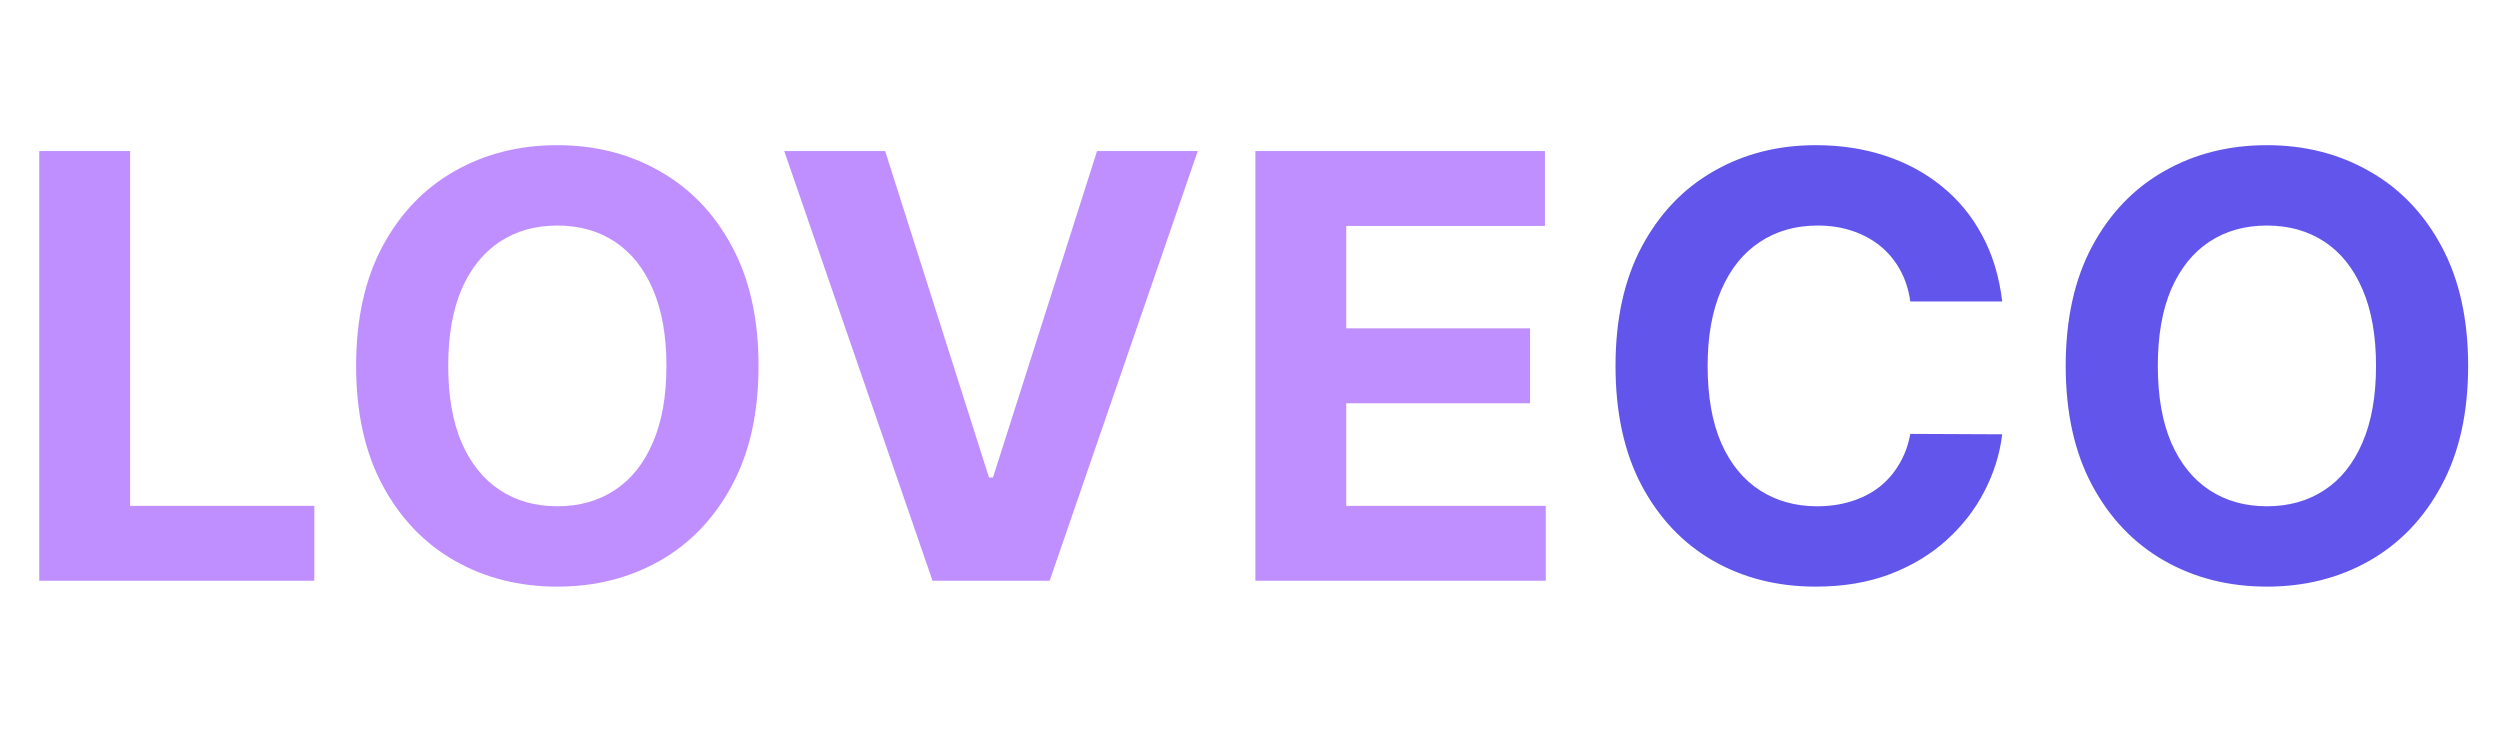
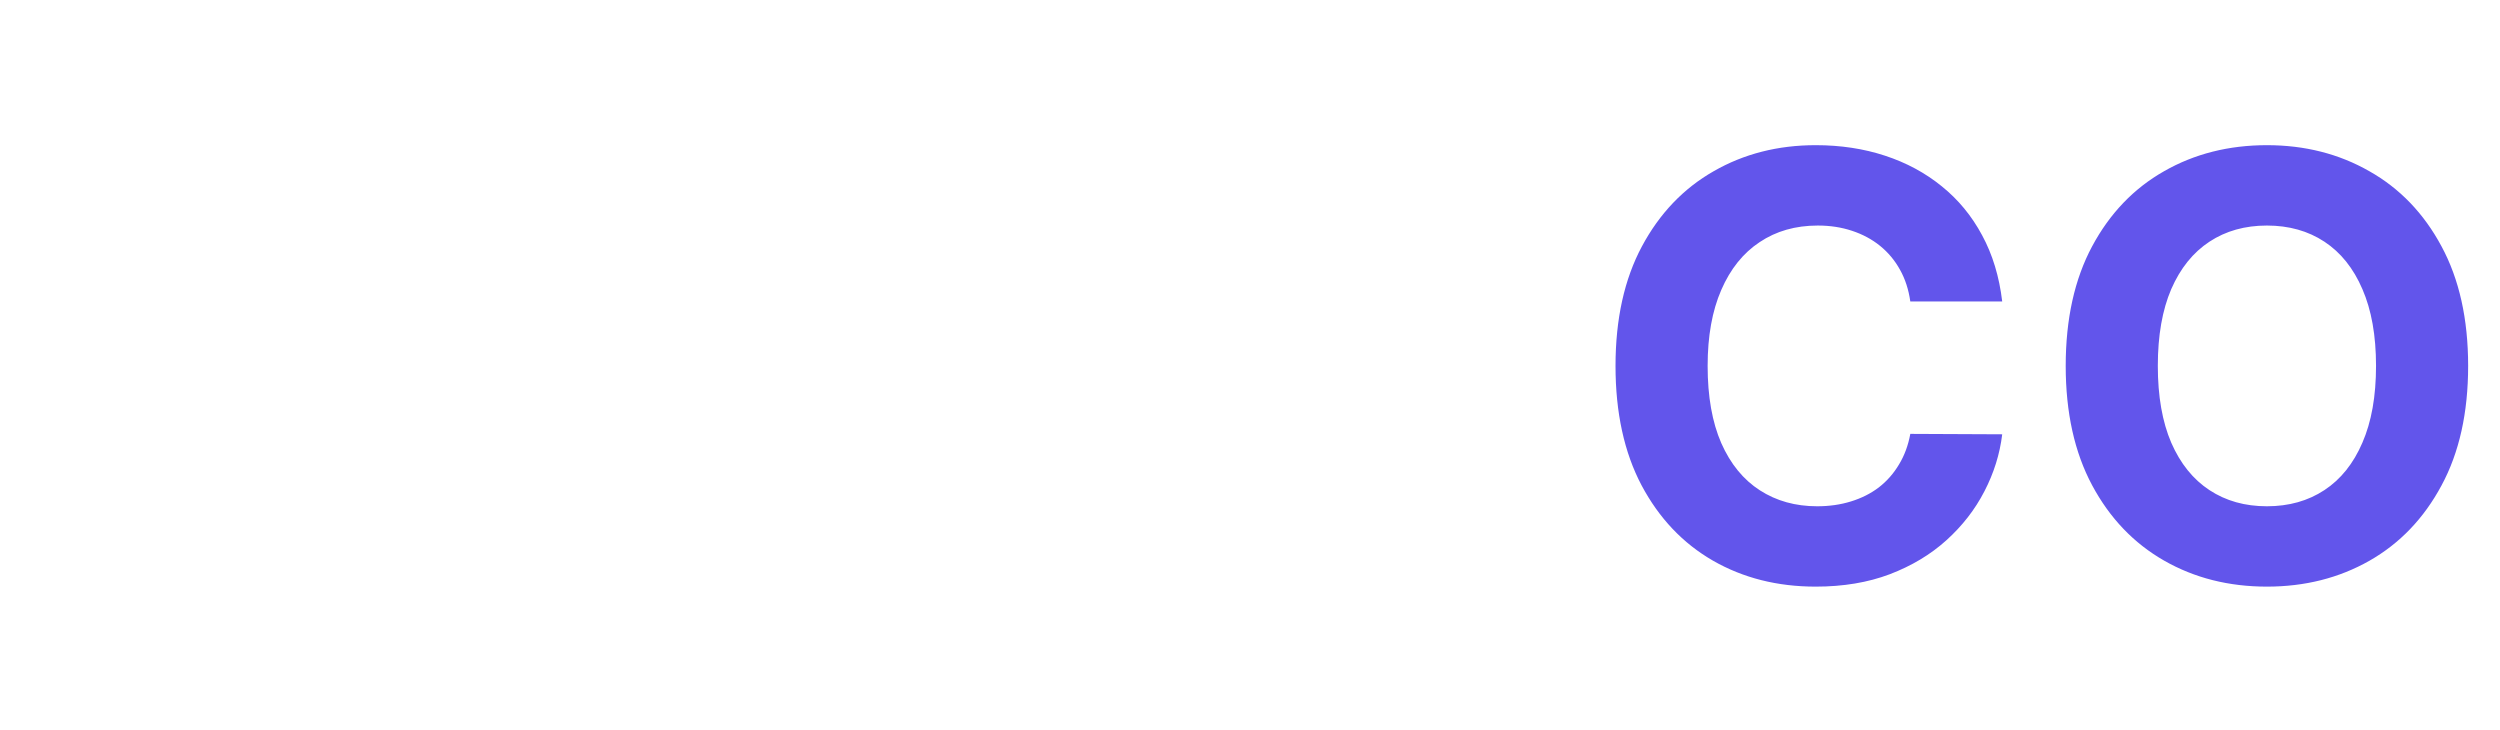
<svg xmlns="http://www.w3.org/2000/svg" width="226" height="66" viewBox="0 0 226 66" fill="none">
-   <path d="M3.549 52.5V13.655H11.762V45.729H28.415V52.5H3.549ZM68.572 33.078C68.572 37.314 67.769 40.917 66.163 43.889C64.57 46.86 62.395 49.13 59.638 50.698C56.894 52.253 53.809 53.031 50.382 53.031C46.93 53.031 43.832 52.247 41.088 50.679C38.344 49.111 36.176 46.841 34.583 43.87C32.989 40.898 32.193 37.301 32.193 33.078C32.193 28.841 32.989 25.238 34.583 22.266C36.176 19.295 38.344 17.031 41.088 15.476C43.832 13.908 46.93 13.124 50.382 13.124C53.809 13.124 56.894 13.908 59.638 15.476C62.395 17.031 64.57 19.295 66.163 22.266C67.769 25.238 68.572 28.841 68.572 33.078ZM60.245 33.078C60.245 30.334 59.834 28.02 59.012 26.136C58.203 24.251 57.059 22.823 55.579 21.849C54.1 20.875 52.367 20.389 50.382 20.389C48.397 20.389 46.665 20.875 45.185 21.849C43.706 22.823 42.555 24.251 41.733 26.136C40.924 28.02 40.519 30.334 40.519 33.078C40.519 35.822 40.924 38.136 41.733 40.02C42.555 41.904 43.706 43.333 45.185 44.306C46.665 45.28 48.397 45.767 50.382 45.767C52.367 45.767 54.1 45.28 55.579 44.306C57.059 43.333 58.203 41.904 59.012 40.02C59.834 38.136 60.245 35.822 60.245 33.078ZM80.017 13.655L89.406 43.168H89.766L99.174 13.655H108.278L94.887 52.5H84.303L70.894 13.655H80.017ZM113.488 52.5V13.655H139.662V20.426H121.7V29.682H138.316V36.454H121.7V45.729H139.738V52.5H113.488Z" fill="#BF8EFF" />
  <path d="M181 27.255H172.692C172.54 26.18 172.231 25.225 171.763 24.39C171.295 23.543 170.694 22.823 169.961 22.228C169.227 21.634 168.38 21.179 167.419 20.863C166.471 20.547 165.44 20.389 164.328 20.389C162.317 20.389 160.566 20.888 159.074 21.887C157.582 22.873 156.425 24.315 155.603 26.211C154.781 28.096 154.37 30.384 154.37 33.078C154.37 35.847 154.781 38.173 155.603 40.057C156.437 41.942 157.601 43.364 159.093 44.325C160.585 45.286 162.311 45.767 164.271 45.767C165.371 45.767 166.389 45.621 167.324 45.33C168.273 45.039 169.114 44.616 169.847 44.06C170.58 43.491 171.187 42.801 171.668 41.992C172.161 41.183 172.502 40.26 172.692 39.223L181 39.261C180.785 41.044 180.247 42.764 179.388 44.42C178.54 46.064 177.396 47.537 175.954 48.839C174.526 50.129 172.819 51.153 170.833 51.912C168.861 52.658 166.629 53.031 164.138 53.031C160.673 53.031 157.575 52.247 154.844 50.679C152.125 49.111 149.976 46.841 148.395 43.87C146.827 40.898 146.043 37.301 146.043 33.078C146.043 28.841 146.84 25.238 148.433 22.266C150.026 19.295 152.189 17.031 154.92 15.476C157.651 13.908 160.724 13.124 164.138 13.124C166.389 13.124 168.475 13.44 170.397 14.072C172.332 14.705 174.045 15.628 175.537 16.842C177.029 18.043 178.243 19.516 179.179 21.261C180.127 23.006 180.734 25.004 181 27.255ZM223.12 33.078C223.12 37.314 222.317 40.917 220.711 43.889C219.117 46.86 216.943 49.13 214.186 50.698C211.442 52.253 208.357 53.031 204.93 53.031C201.478 53.031 198.38 52.247 195.636 50.679C192.892 49.111 190.723 46.841 189.13 43.87C187.537 40.898 186.74 37.301 186.74 33.078C186.74 28.841 187.537 25.238 189.13 22.266C190.723 19.295 192.892 17.031 195.636 15.476C198.38 13.908 201.478 13.124 204.93 13.124C208.357 13.124 211.442 13.908 214.186 15.476C216.943 17.031 219.117 19.295 220.711 22.266C222.317 25.238 223.12 28.841 223.12 33.078ZM214.793 33.078C214.793 30.334 214.382 28.02 213.56 26.136C212.751 24.251 211.606 22.823 210.127 21.849C208.648 20.875 206.915 20.389 204.93 20.389C202.945 20.389 201.212 20.875 199.733 21.849C198.253 22.823 197.103 24.251 196.281 26.136C195.472 28.02 195.067 30.334 195.067 33.078C195.067 35.822 195.472 38.136 196.281 40.02C197.103 41.904 198.253 43.333 199.733 44.306C201.212 45.28 202.945 45.767 204.93 45.767C206.915 45.767 208.648 45.28 210.127 44.306C211.606 43.333 212.751 41.904 213.56 40.02C214.382 38.136 214.793 35.822 214.793 33.078Z" fill="#6255EB" />
</svg>